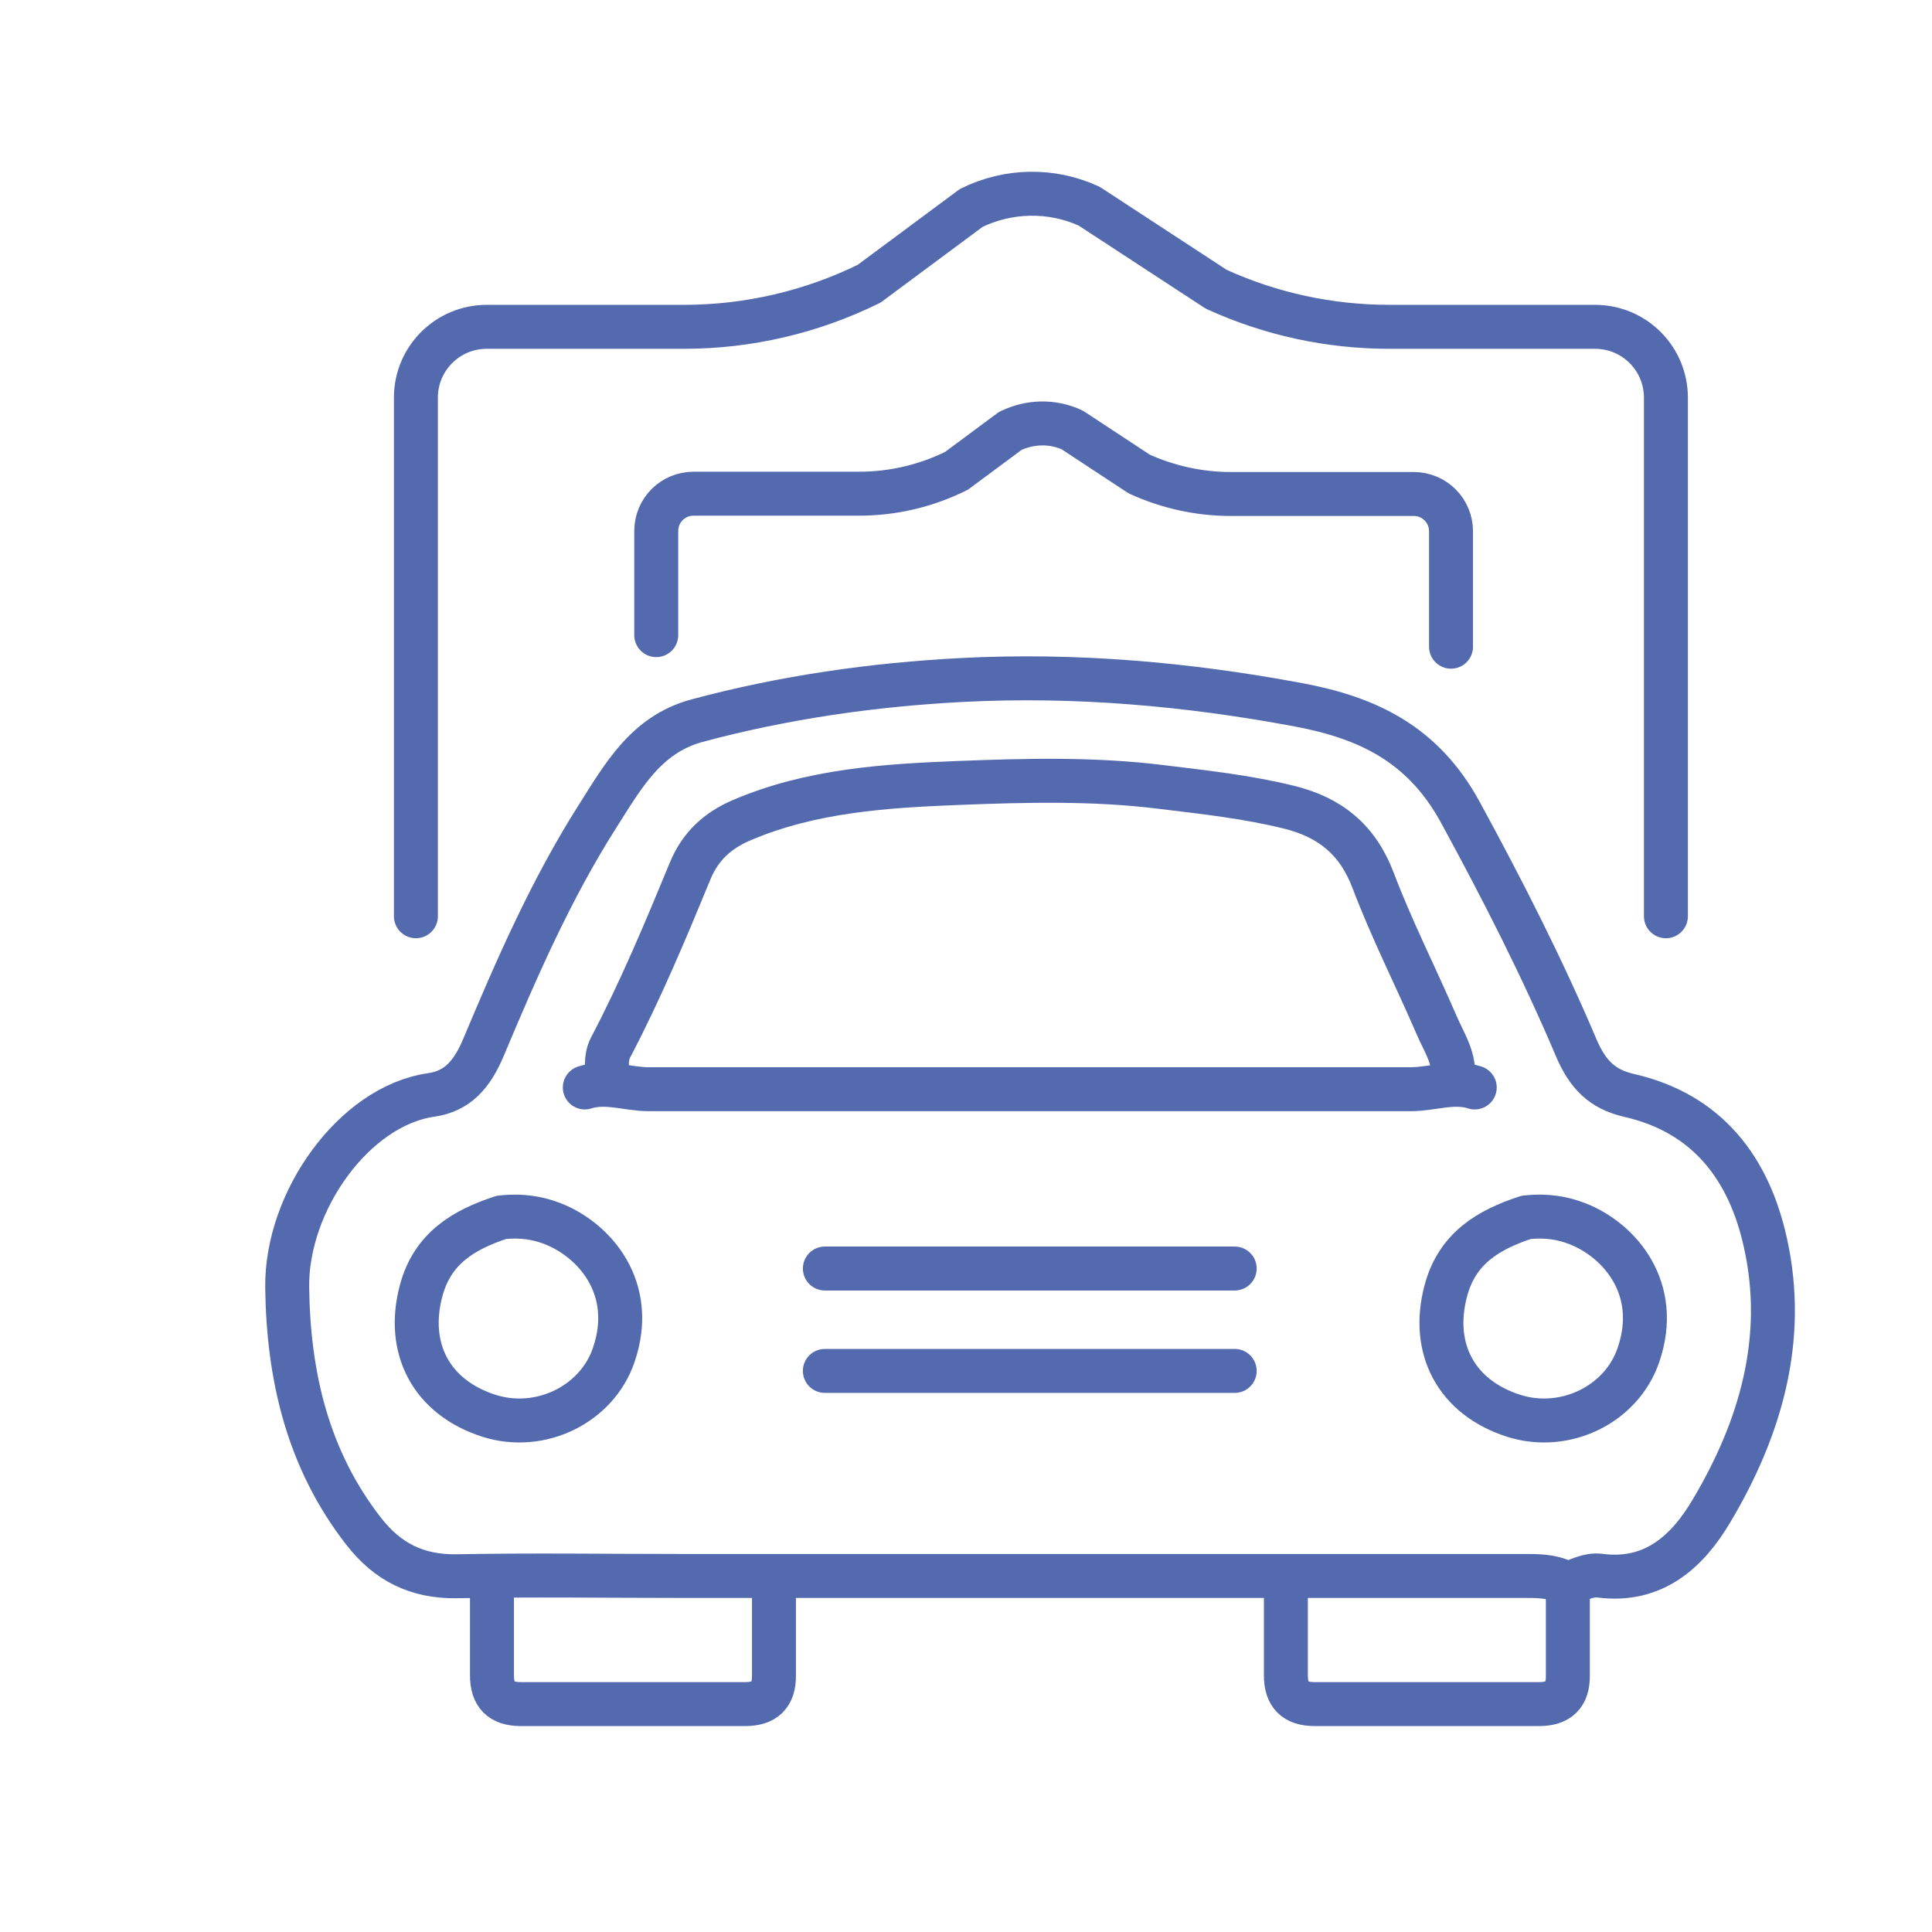
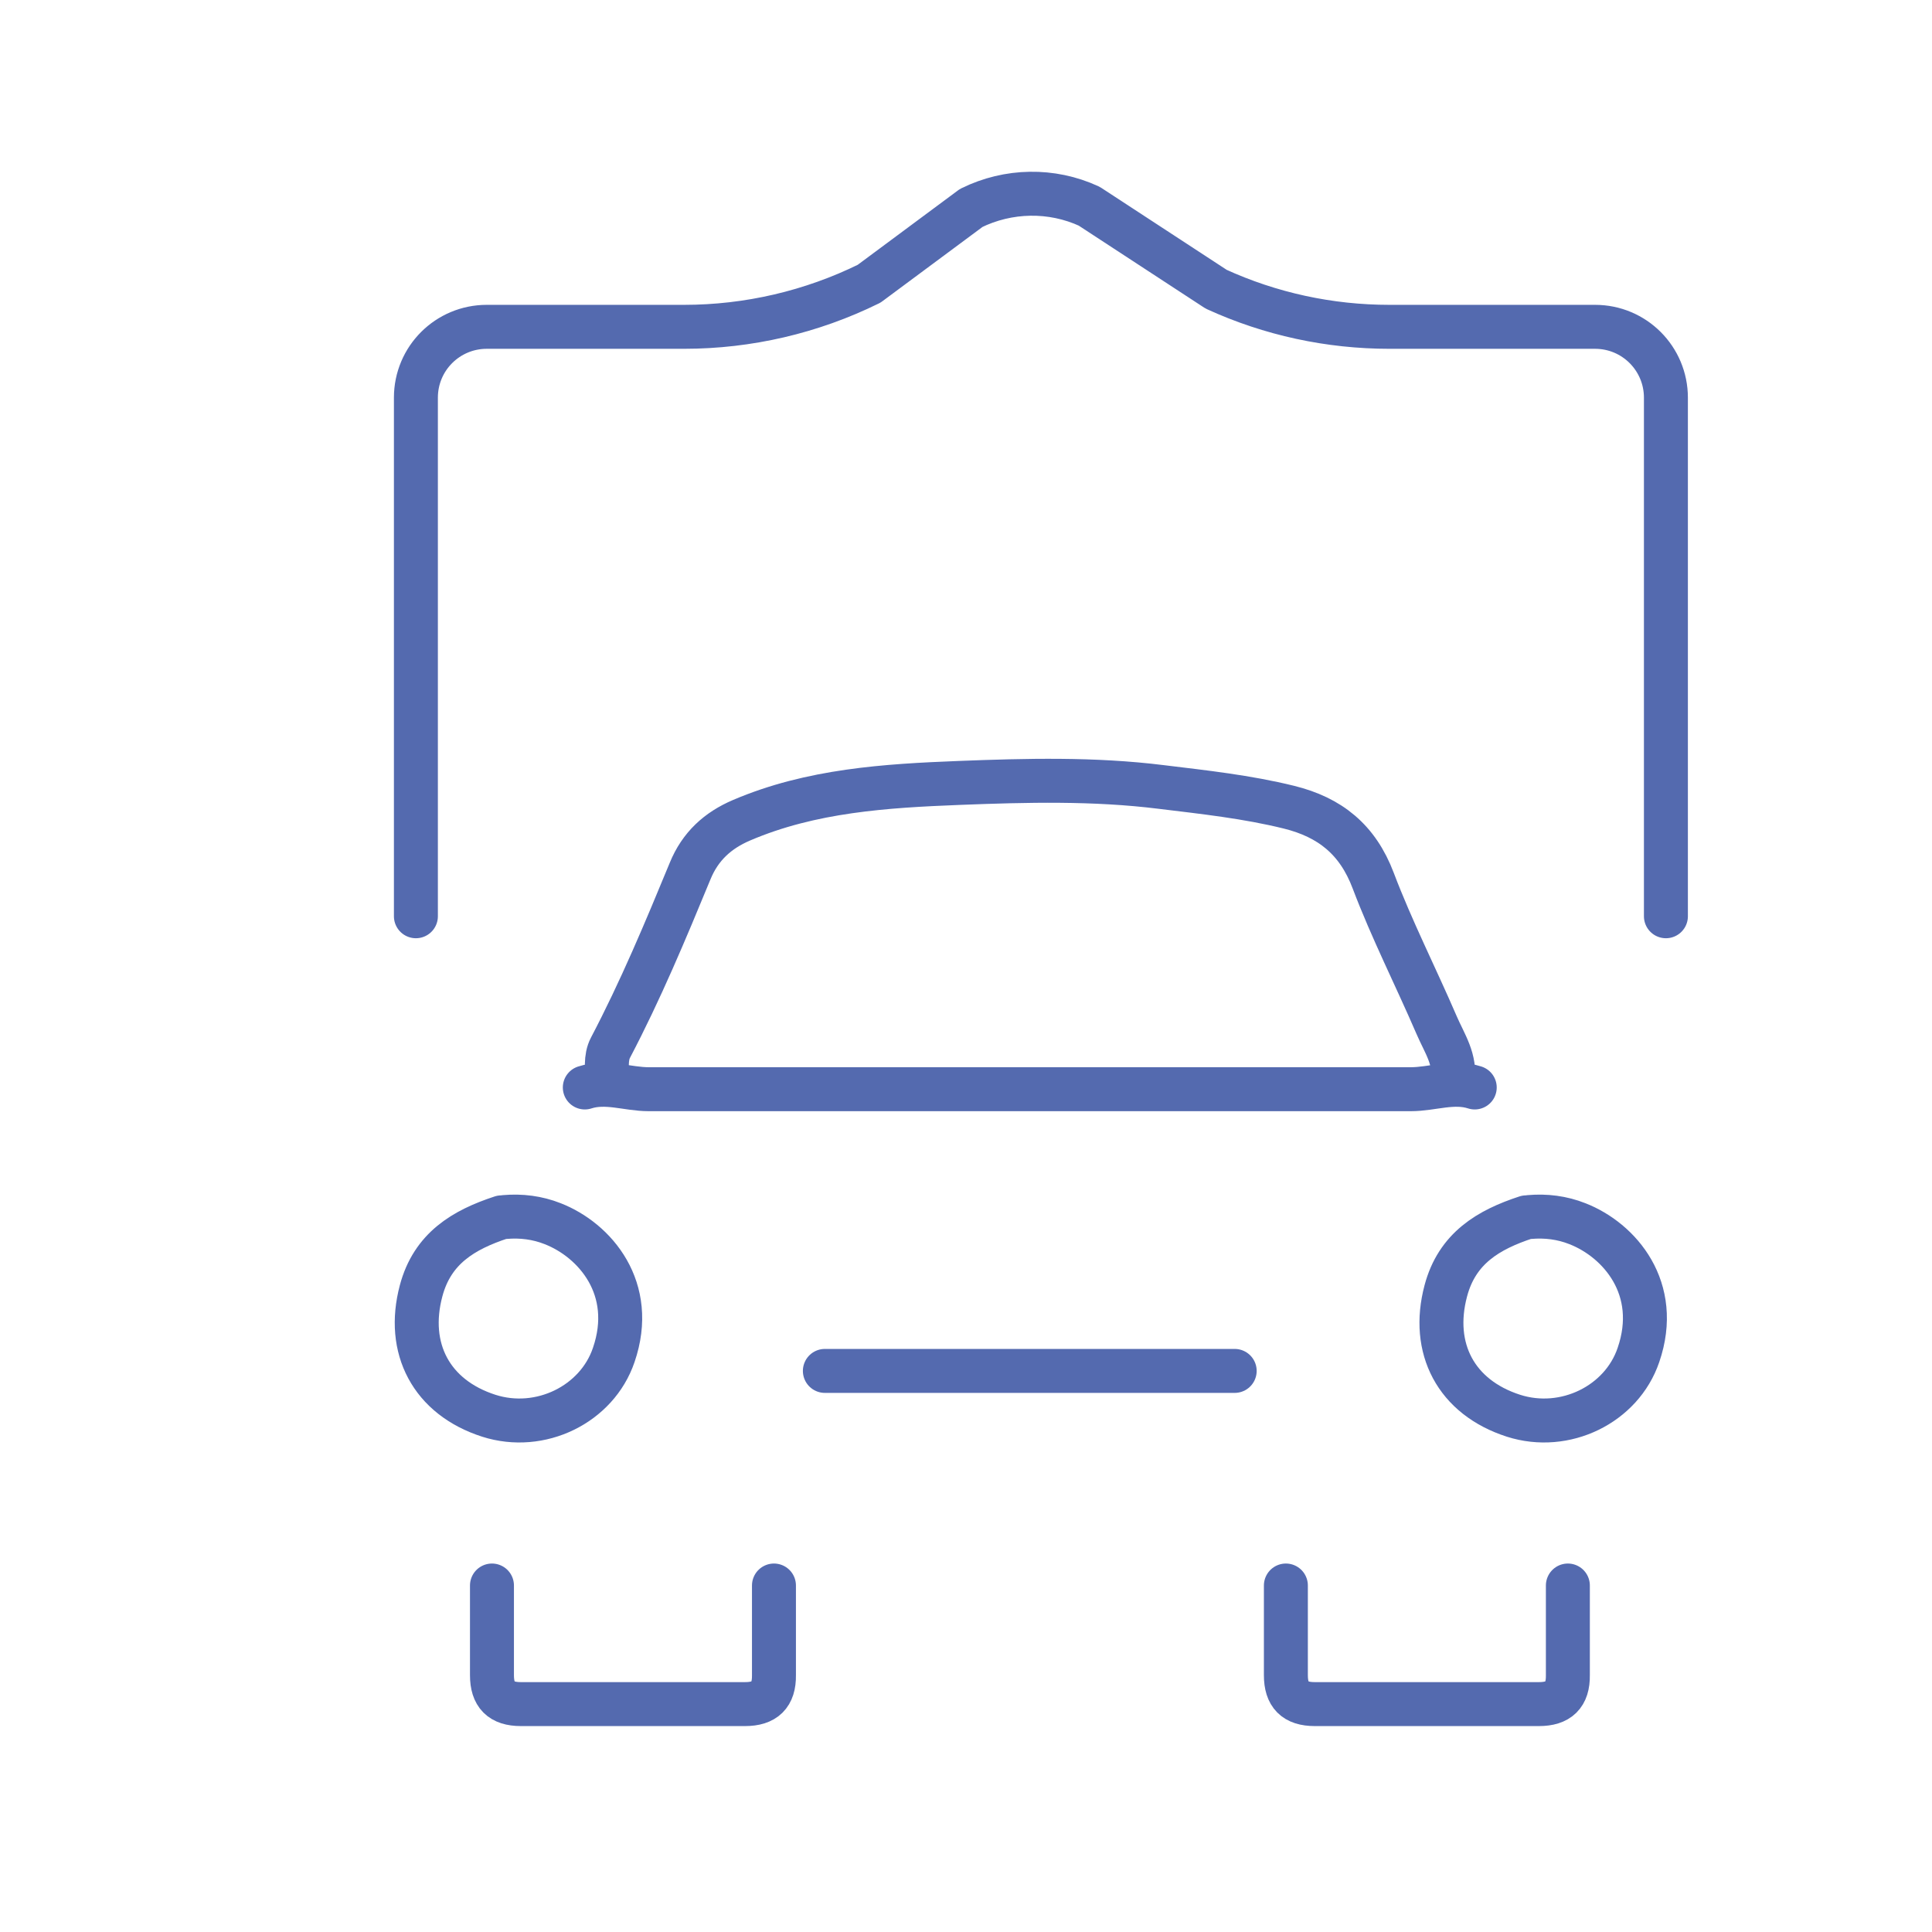
<svg xmlns="http://www.w3.org/2000/svg" id="Layer_1" data-name="Layer 1" viewBox="0 0 66.8 66.8">
  <defs>
    <style>
      .cls-1 {
        fill: none;
        stroke: #546aaf;
        stroke-linecap: round;
        stroke-linejoin: round;
        stroke-width: 1.52px;
      }
    </style>
  </defs>
  <g>
-     <path class="cls-1" d="M54.21,54.76c.36-.12.7-.33,1.11-.28,1.85.24,3.02-.83,3.85-2.23,1.7-2.85,2.61-5.96,1.87-9.28-.56-2.55-1.99-4.48-4.73-5.1-.91-.21-1.42-.72-1.81-1.64-1.18-2.78-2.55-5.47-4-8.13-1.28-2.36-3.19-3.28-5.6-3.73-3.84-.72-7.72-1.06-11.62-.86-3.1.16-6.18.6-9.19,1.41-1.76.48-2.55,1.92-3.44,3.32-1.6,2.52-2.79,5.25-3.94,7.99-.39.92-.89,1.5-1.81,1.63-2.65.38-5.01,3.67-4.97,6.66.04,3.06.71,5.94,2.64,8.42.83,1.07,1.85,1.58,3.22,1.56,2.62-.05,5.24-.01,7.86-.01h19.15c3.28,0,6.57,0,9.85,0,.49,0,.98-.01,1.44.22" />
    <path class="cls-1" d="M50.22,37.38c.13-.74-.28-1.31-.55-1.94-.72-1.67-1.55-3.3-2.19-4.99-.54-1.43-1.5-2.19-2.91-2.54-1.46-.36-2.94-.52-4.42-.7-2.33-.29-4.66-.23-6.98-.14-2.55.1-5.12.26-7.53,1.29-.82.35-1.43.9-1.78,1.76-.85,2.06-1.71,4.12-2.75,6.1-.19.36-.11.77-.12,1.16" />
    <path class="cls-1" d="M20.22,37.6c.74-.24,1.48.06,2.21.06,8.78,0,17.57,0,26.35,0,.74,0,1.47-.3,2.21-.06" />
    <path class="cls-1" d="M17.01,54.82c0,1.03,0,2.07,0,3.1,0,.68.31,1,1,1,2.58,0,5.17,0,7.75,0,.68,0,1.01-.31,1-1,0-1.03,0-2.07,0-3.1" />
    <path class="cls-1" d="M44.46,54.82c0,1.03,0,2.07,0,3.1,0,.68.31,1,1,1,2.58,0,5.17,0,7.75,0,.68,0,1.01-.31,1-1,0-1.03,0-2.07,0-3.1" />
-     <path class="cls-1" d="M42.69,43.86h-14.17" />
    <path class="cls-1" d="M42.69,47.4h-14.17" />
    <path class="cls-1" d="M17.34,42.09c-1.31.43-2.39,1.07-2.78,2.54-.53,1.99.35,3.68,2.34,4.32,1.78.57,3.74-.39,4.32-2.1.79-2.3-.65-3.97-2.11-4.54-.53-.21-1.09-.28-1.66-.23" />
    <path class="cls-1" d="M52.77,42.09c-1.31.43-2.39,1.07-2.78,2.54-.53,1.99.35,3.68,2.34,4.32,1.78.57,3.74-.39,4.32-2.1.79-2.3-.65-3.97-2.11-4.54-.53-.21-1.09-.28-1.66-.23" />
  </g>
  <path class="cls-1" d="M14.38,31.68V13.75c0-1.36,1.1-2.45,2.45-2.45h6.82c2.22,0,4.41-.51,6.4-1.49l3.53-2.62c1.28-.63,2.78-.66,4.08-.06l4.39,2.87c1.88.86,3.92,1.3,5.99,1.3h7.11c1.36,0,2.45,1.1,2.45,2.45v17.93" />
-   <path class="cls-1" d="M22.69,21.96v-3.6c0-.72.58-1.29,1.29-1.29h5.72c1.17,0,2.32-.27,3.37-.79l1.86-1.38c.68-.33,1.47-.35,2.15-.03l2.31,1.52c.99.45,2.07.69,3.16.69h6.33c.72,0,1.29.58,1.29,1.29v3.99" />
</svg>